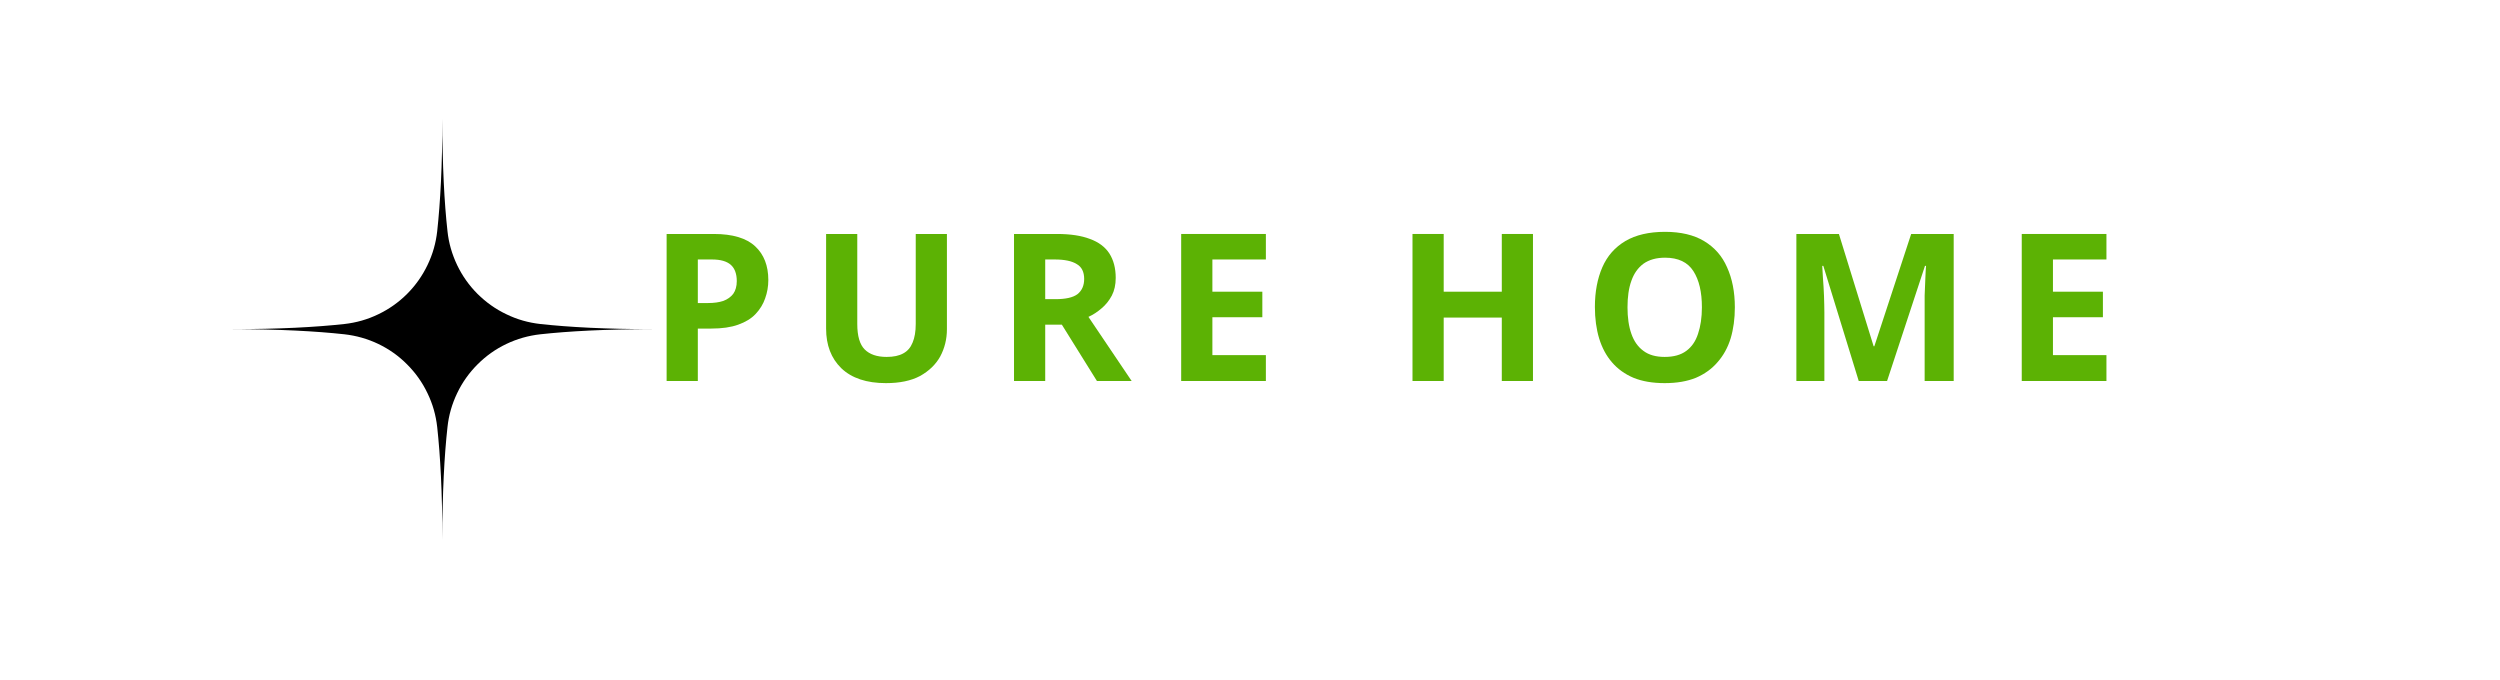
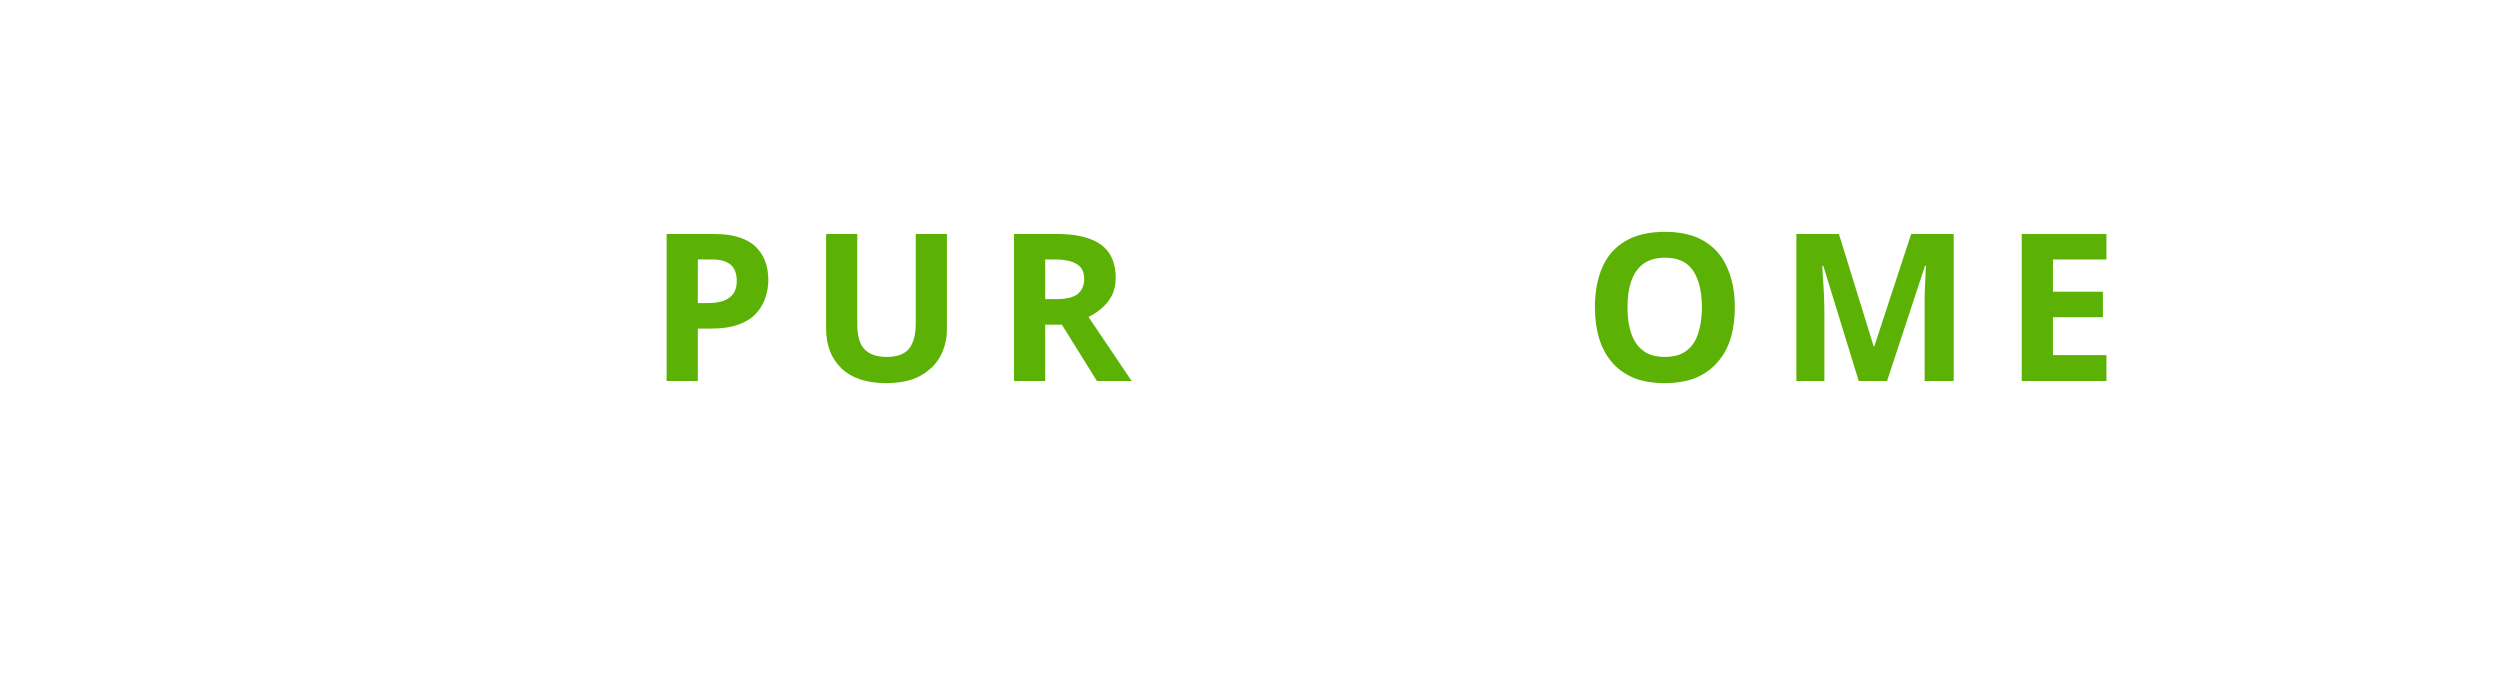
<svg xmlns="http://www.w3.org/2000/svg" version="1.0" preserveAspectRatio="xMidYMid meet" height="40" viewBox="0 0 110.25 30" zoomAndPan="magnify" width="147">
  <defs>
    <g />
    <clipPath id="2d0c5faaf7">
      <path clip-rule="nonzero" d="M 10.211 5.223 L 29 5.223 L 29 24 L 10.211 24 Z M 10.211 5.223" />
    </clipPath>
  </defs>
  <g clip-path="url(#2d0c5faaf7)">
-     <path fill-rule="nonzero" fill-opacity="1" d="M 19.734 10.195 C 19.789 10.719 19.934 11.215 20.16 11.691 C 20.387 12.164 20.688 12.59 21.059 12.961 C 21.434 13.332 21.855 13.633 22.332 13.859 C 22.805 14.09 23.305 14.23 23.828 14.289 C 25.086 14.426 26.707 14.516 28.801 14.516 C 26.707 14.516 25.086 14.605 23.828 14.742 C 23.305 14.801 22.805 14.941 22.332 15.168 C 21.855 15.395 21.434 15.695 21.059 16.07 C 20.688 16.441 20.387 16.863 20.16 17.34 C 19.934 17.812 19.789 18.312 19.734 18.836 C 19.594 20.094 19.508 21.715 19.508 23.809 C 19.508 21.715 19.418 20.094 19.281 18.836 C 19.223 18.312 19.082 17.812 18.852 17.34 C 18.625 16.863 18.324 16.441 17.953 16.07 C 17.582 15.695 17.156 15.395 16.684 15.168 C 16.207 14.941 15.711 14.801 15.188 14.742 C 13.93 14.605 12.309 14.516 10.211 14.516 C 12.309 14.516 13.93 14.426 15.188 14.289 C 15.711 14.23 16.207 14.09 16.684 13.859 C 17.156 13.633 17.582 13.332 17.953 12.961 C 18.324 12.59 18.625 12.164 18.852 11.691 C 19.082 11.215 19.223 10.719 19.281 10.195 C 19.418 8.938 19.508 7.316 19.508 5.223 C 19.508 7.316 19.594 8.938 19.734 10.195 Z M 19.734 10.195" fill="#000000" />
-   </g>
+     </g>
  <g fill-opacity="1" fill="#5cb204">
    <g transform="translate(28.586, 16.802)">
      <g>
        <path d="M 2.891 -6.484 C 3.723 -6.484 4.332 -6.301 4.719 -5.938 C 5.102 -5.582 5.297 -5.086 5.297 -4.453 C 5.297 -4.172 5.25 -3.898 5.156 -3.641 C 5.07 -3.391 4.93 -3.16 4.734 -2.953 C 4.547 -2.754 4.289 -2.598 3.969 -2.484 C 3.645 -2.367 3.25 -2.312 2.781 -2.312 L 2.188 -2.312 L 2.188 0 L 0.812 0 L 0.812 -6.484 Z M 2.812 -5.359 L 2.188 -5.359 L 2.188 -3.438 L 2.641 -3.438 C 2.898 -3.438 3.125 -3.469 3.312 -3.531 C 3.5 -3.602 3.645 -3.707 3.75 -3.844 C 3.852 -3.988 3.906 -4.176 3.906 -4.406 C 3.906 -4.727 3.816 -4.969 3.641 -5.125 C 3.461 -5.281 3.188 -5.359 2.812 -5.359 Z M 2.812 -5.359" />
      </g>
    </g>
  </g>
  <g fill-opacity="1" fill="#5cb204">
    <g transform="translate(35.665, 16.802)">
      <g>
        <path d="M 6.094 -6.484 L 6.094 -2.281 C 6.094 -1.844 5.992 -1.441 5.797 -1.078 C 5.598 -0.723 5.301 -0.438 4.906 -0.219 C 4.508 -0.008 4.008 0.094 3.406 0.094 C 2.551 0.094 1.895 -0.125 1.438 -0.562 C 0.988 -1 0.766 -1.582 0.766 -2.312 L 0.766 -6.484 L 2.141 -6.484 L 2.141 -2.516 C 2.141 -1.984 2.25 -1.609 2.469 -1.391 C 2.688 -1.172 3.008 -1.062 3.438 -1.062 C 3.738 -1.062 3.984 -1.113 4.172 -1.219 C 4.359 -1.32 4.492 -1.477 4.578 -1.688 C 4.672 -1.906 4.719 -2.18 4.719 -2.516 L 4.719 -6.484 Z M 6.094 -6.484" />
      </g>
    </g>
  </g>
  <g fill-opacity="1" fill="#5cb204">
    <g transform="translate(43.906, 16.802)">
      <g>
        <path d="M 2.703 -6.484 C 3.297 -6.484 3.781 -6.41 4.156 -6.266 C 4.539 -6.129 4.828 -5.914 5.016 -5.625 C 5.203 -5.332 5.297 -4.973 5.297 -4.547 C 5.297 -4.242 5.238 -3.984 5.125 -3.766 C 5.008 -3.547 4.859 -3.359 4.672 -3.203 C 4.492 -3.047 4.301 -2.922 4.094 -2.828 L 6 0 L 4.469 0 L 2.922 -2.484 L 2.188 -2.484 L 2.188 0 L 0.812 0 L 0.812 -6.484 Z M 2.609 -5.359 L 2.188 -5.359 L 2.188 -3.609 L 2.641 -3.609 C 3.086 -3.609 3.41 -3.68 3.609 -3.828 C 3.805 -3.984 3.906 -4.207 3.906 -4.5 C 3.906 -4.812 3.797 -5.031 3.578 -5.156 C 3.367 -5.289 3.047 -5.359 2.609 -5.359 Z M 2.609 -5.359" />
      </g>
    </g>
  </g>
  <g fill-opacity="1" fill="#5cb204">
    <g transform="translate(51.278, 16.802)">
      <g>
-         <path d="M 4.547 0 L 0.812 0 L 0.812 -6.484 L 4.547 -6.484 L 4.547 -5.359 L 2.188 -5.359 L 2.188 -3.938 L 4.391 -3.938 L 4.391 -2.812 L 2.188 -2.812 L 2.188 -1.141 L 4.547 -1.141 Z M 4.547 0" />
-       </g>
+         </g>
    </g>
  </g>
  <g fill-opacity="1" fill="#5cb204">
    <g transform="translate(57.741, 16.802)">
      <g />
    </g>
  </g>
  <g fill-opacity="1" fill="#5cb204">
    <g transform="translate(61.479, 16.802)">
      <g>
-         <path d="M 6.125 0 L 4.75 0 L 4.75 -2.797 L 2.188 -2.797 L 2.188 0 L 0.812 0 L 0.812 -6.484 L 2.188 -6.484 L 2.188 -3.938 L 4.75 -3.938 L 4.75 -6.484 L 6.125 -6.484 Z M 6.125 0" />
-       </g>
+         </g>
    </g>
  </g>
  <g fill-opacity="1" fill="#5cb204">
    <g transform="translate(69.804, 16.802)">
      <g>
        <path d="M 6.703 -3.25 C 6.703 -2.75 6.641 -2.289 6.516 -1.875 C 6.391 -1.469 6.195 -1.117 5.938 -0.828 C 5.688 -0.535 5.367 -0.305 4.984 -0.141 C 4.598 0.016 4.141 0.094 3.609 0.094 C 3.078 0.094 2.617 0.016 2.234 -0.141 C 1.848 -0.305 1.531 -0.535 1.281 -0.828 C 1.031 -1.117 0.844 -1.469 0.719 -1.875 C 0.594 -2.289 0.531 -2.754 0.531 -3.266 C 0.531 -3.93 0.641 -4.516 0.859 -5.016 C 1.078 -5.516 1.414 -5.898 1.875 -6.172 C 2.332 -6.441 2.914 -6.578 3.625 -6.578 C 4.32 -6.578 4.895 -6.441 5.344 -6.172 C 5.801 -5.898 6.141 -5.516 6.359 -5.016 C 6.586 -4.516 6.703 -3.926 6.703 -3.25 Z M 1.969 -3.25 C 1.969 -2.801 2.023 -2.41 2.141 -2.078 C 2.254 -1.754 2.43 -1.504 2.672 -1.328 C 2.91 -1.148 3.223 -1.062 3.609 -1.062 C 4.004 -1.062 4.32 -1.148 4.562 -1.328 C 4.801 -1.504 4.973 -1.754 5.078 -2.078 C 5.191 -2.41 5.25 -2.801 5.25 -3.25 C 5.25 -3.926 5.125 -4.457 4.875 -4.844 C 4.625 -5.238 4.207 -5.438 3.625 -5.438 C 3.238 -5.438 2.922 -5.348 2.672 -5.172 C 2.43 -4.992 2.254 -4.742 2.141 -4.422 C 2.023 -4.098 1.969 -3.707 1.969 -3.25 Z M 1.969 -3.25" />
      </g>
    </g>
  </g>
  <g fill-opacity="1" fill="#5cb204">
    <g transform="translate(78.408, 16.802)">
      <g>
        <path d="M 3.562 0 L 2 -5.078 L 1.953 -5.078 C 1.961 -4.961 1.973 -4.781 1.984 -4.531 C 2.004 -4.289 2.02 -4.031 2.031 -3.75 C 2.039 -3.477 2.047 -3.234 2.047 -3.016 L 2.047 0 L 0.812 0 L 0.812 -6.484 L 2.688 -6.484 L 4.219 -1.531 L 4.25 -1.531 L 5.875 -6.484 L 7.75 -6.484 L 7.75 0 L 6.469 0 L 6.469 -3.062 C 6.469 -3.27 6.469 -3.504 6.469 -3.766 C 6.477 -4.035 6.488 -4.289 6.5 -4.531 C 6.508 -4.77 6.52 -4.953 6.531 -5.078 L 6.484 -5.078 L 4.812 0 Z M 3.562 0" />
      </g>
    </g>
  </g>
  <g fill-opacity="1" fill="#5cb204">
    <g transform="translate(88.347, 16.802)">
      <g>
        <path d="M 4.547 0 L 0.812 0 L 0.812 -6.484 L 4.547 -6.484 L 4.547 -5.359 L 2.188 -5.359 L 2.188 -3.938 L 4.391 -3.938 L 4.391 -2.812 L 2.188 -2.812 L 2.188 -1.141 L 4.547 -1.141 Z M 4.547 0" />
      </g>
    </g>
  </g>
</svg>